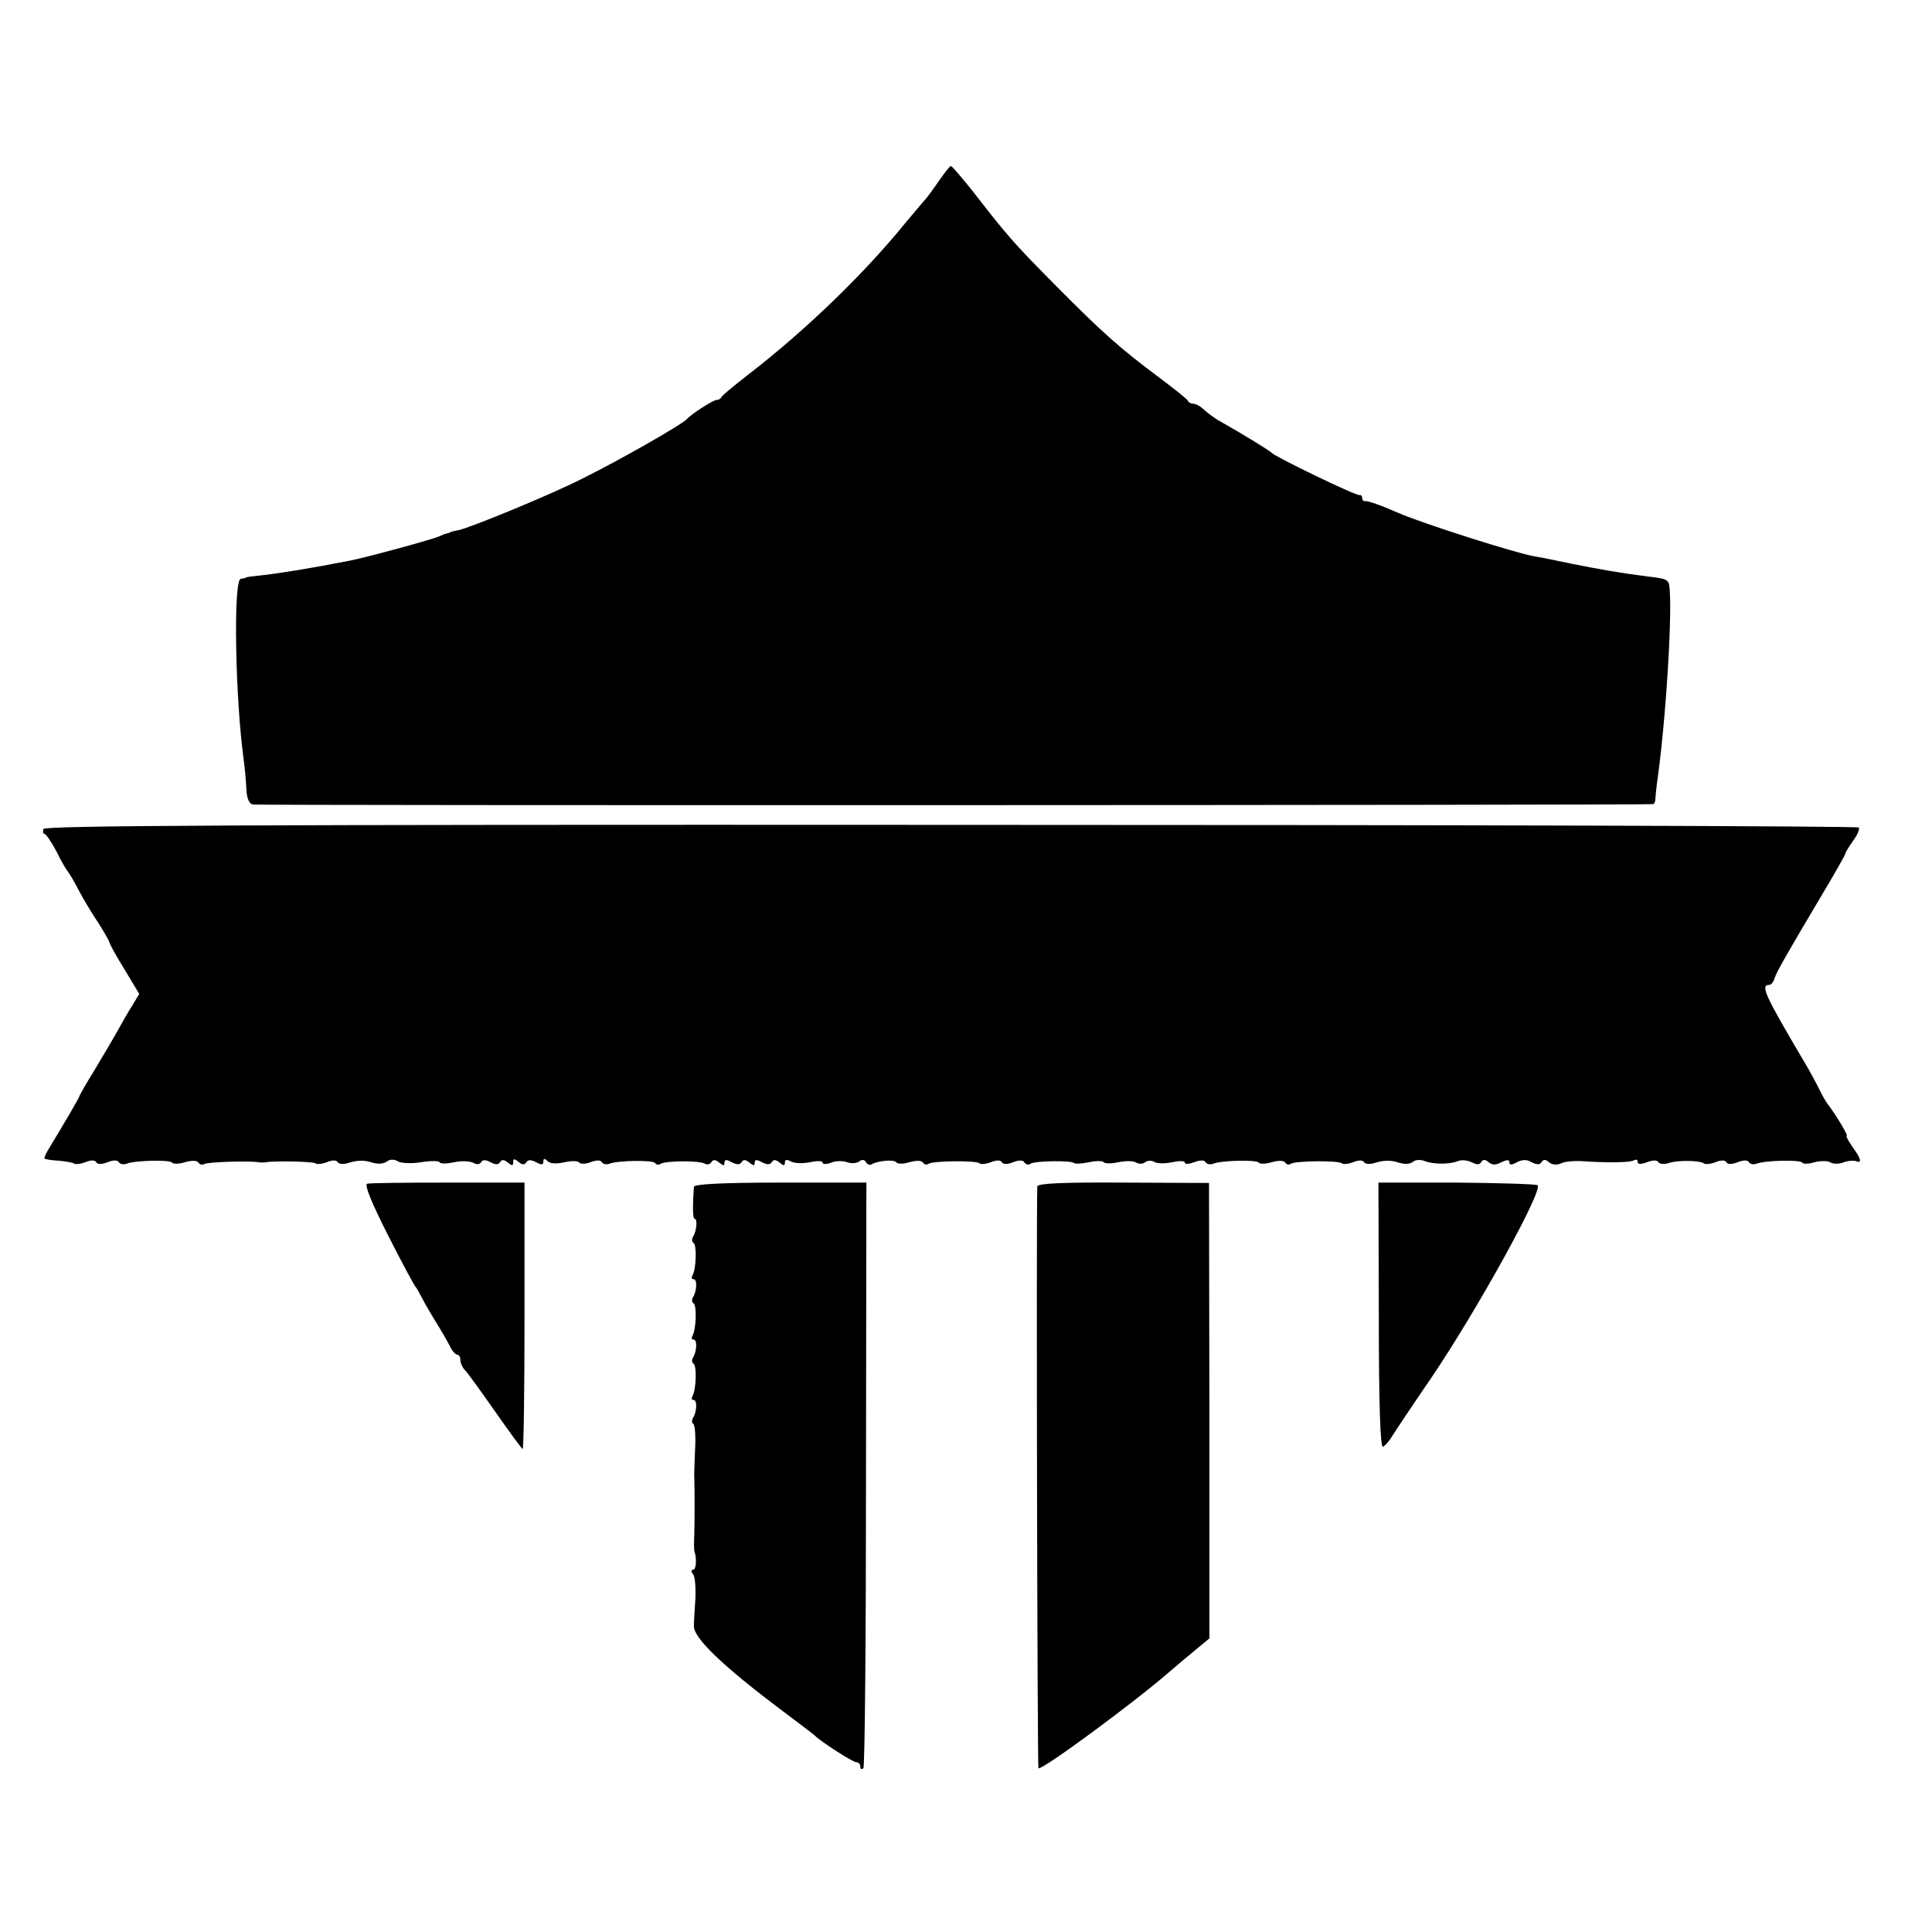
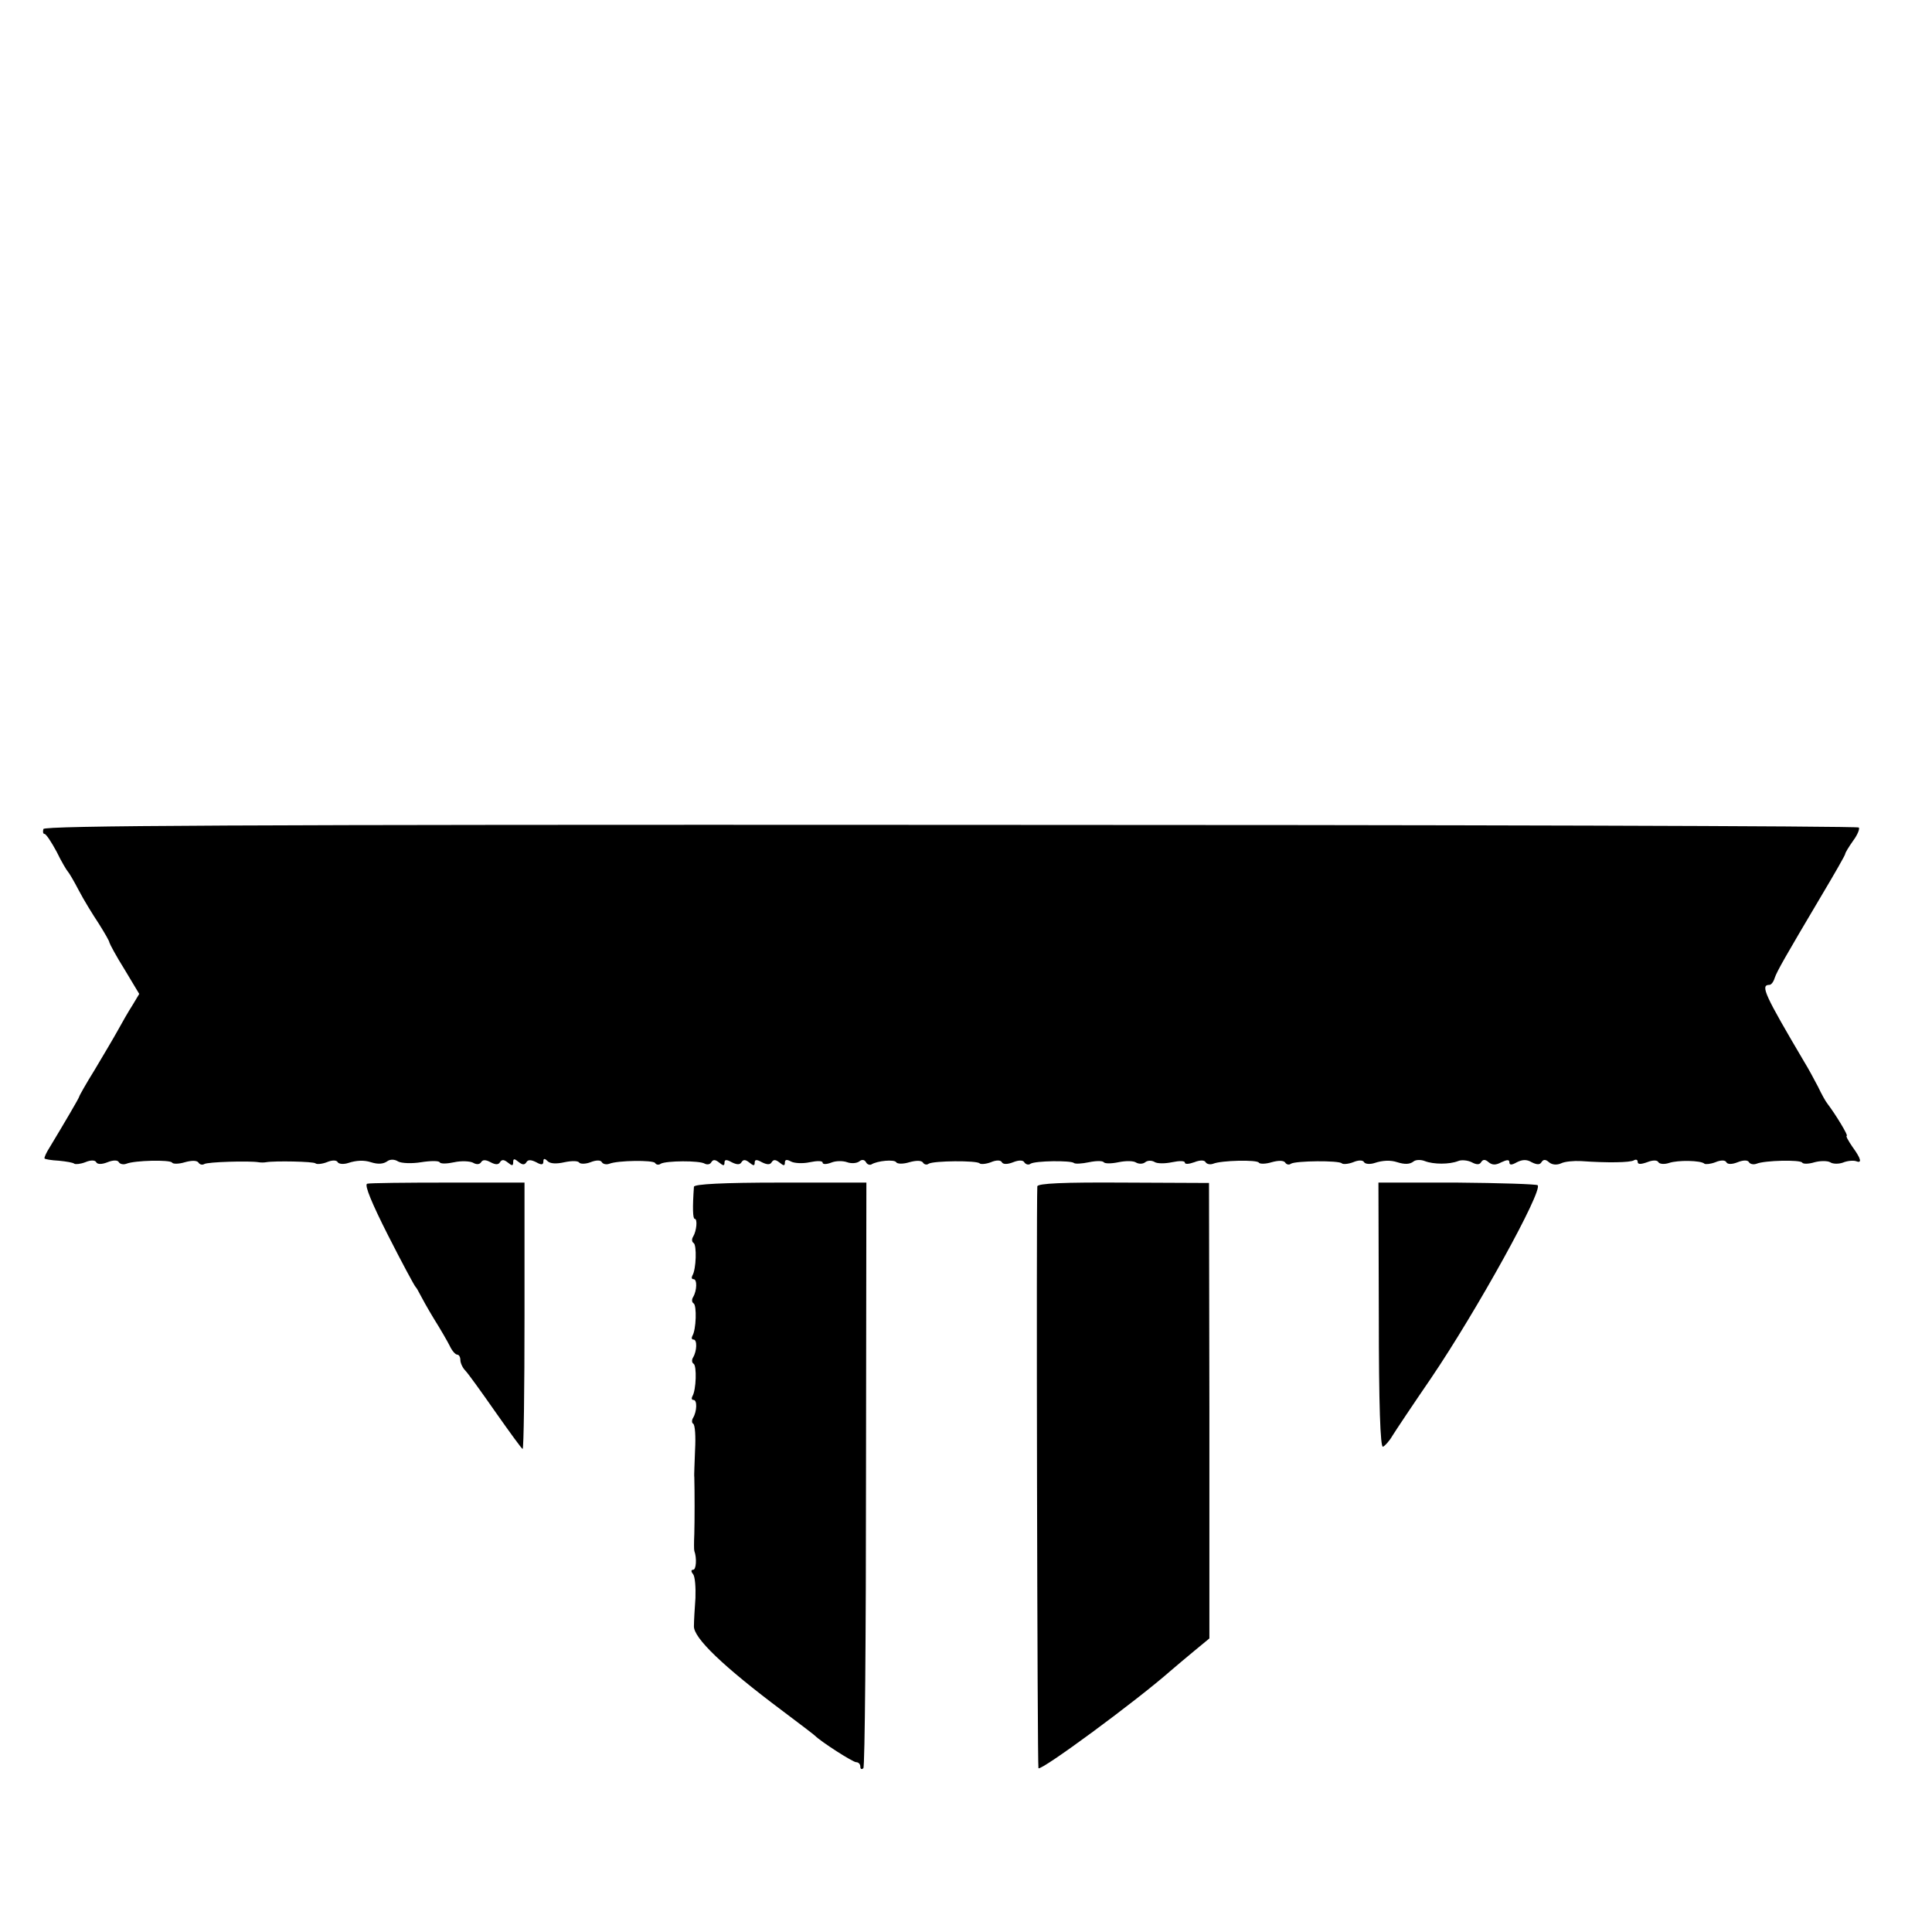
<svg xmlns="http://www.w3.org/2000/svg" version="1.0" width="512pt" height="512pt" viewBox="0 0 512 512" preserveAspectRatio="xMidYMid meet">
  <g transform="translate(0,512) scale(0.1,-0.1)" fill="#000000" stroke="none">
-     <path d="M2490 4643 c-14 -20 -29 -41 -35 -48 -5 -6 -30 -35 -55 -65 -112 -138 -268 -288 -420 -405 -36 -28 -66 -53 -68 -57 -2 -5 -8 -8 -13 -8 -9 0 -67 -37 -79 -51 -13 -14 -173 -106 -280 -159 -81 -41 -292 -128 -325 -135 -11 -2 -21 -4 -22 -6 -2 -1 -6 -2 -10 -3 -5 -1 -12 -4 -18 -7 -10 -6 -196 -57 -239 -65 -102 -20 -189 -34 -236 -39 -19 -2 -36 -4 -37 -5 -2 -2 -9 -3 -15 -4 -20 -2 -15 -314 8 -481 3 -22 6 -57 7 -77 1 -23 7 -38 17 -40 13 -3 3696 -2 3711 1 3 0 6 7 6 14 0 6 3 35 7 62 25 187 41 494 27 512 -7 9 -10 10 -67 17 -62 8 -114 17 -189 32 -38 8 -81 17 -95 19 -47 7 -301 88 -365 116 -45 20 -80 32 -87 31 -5 -1 -8 3 -8 8 0 5 -3 9 -7 8 -8 -3 -225 102 -233 112 -4 5 -72 47 -141 86 -10 6 -27 18 -37 27 -10 10 -23 17 -29 17 -6 0 -13 3 -15 8 -1 4 -37 32 -78 63 -103 77 -148 117 -270 240 -111 112 -129 132 -218 247 -31 39 -59 72 -62 72 -3 0 -16 -17 -30 -37z" />
    <path d="M115 2923 c-2 -7 -1 -13 3 -13 4 0 18 -21 32 -47 13 -27 27 -50 30 -53 3 -3 16 -25 29 -50 13 -25 37 -64 53 -88 15 -24 28 -46 28 -50 1 -4 18 -36 40 -71 l39 -65 -18 -30 c-11 -17 -28 -47 -39 -67 -11 -20 -39 -67 -61 -104 -23 -37 -41 -69 -41 -71 0 -3 -40 -71 -78 -134 -9 -14 -15 -27 -14 -30 1 -2 18 -5 38 -6 20 -2 38 -5 41 -8 3 -2 16 -1 29 4 14 6 26 6 29 0 3 -6 15 -6 30 0 15 6 27 6 30 0 3 -5 12 -7 20 -4 22 9 116 11 121 3 2 -4 18 -4 34 1 18 5 32 5 36 -1 3 -5 10 -7 15 -4 8 6 121 9 144 5 6 -1 15 -1 20 0 23 4 126 2 131 -3 3 -3 17 -2 30 3 14 6 26 6 29 0 3 -5 16 -6 28 -2 21 7 42 8 60 2 19 -6 33 -5 44 3 7 5 19 5 28 -1 9 -5 37 -6 61 -2 25 4 47 4 49 0 3 -5 20 -4 39 0 18 4 40 3 49 -1 10 -6 18 -5 22 1 4 7 12 7 25 0 13 -7 21 -7 25 0 5 8 11 7 21 -1 11 -9 14 -9 14 1 0 10 3 10 14 1 10 -8 16 -9 21 -1 4 7 12 7 26 0 14 -8 19 -7 19 2 0 8 3 9 11 1 7 -7 23 -8 45 -3 19 4 36 4 39 -1 3 -4 17 -4 30 1 15 6 27 6 30 0 3 -5 12 -7 20 -4 23 9 116 10 121 2 3 -5 10 -6 15 -2 14 8 103 9 117 0 6 -3 14 -2 17 4 5 8 11 7 21 -1 11 -9 14 -9 14 0 0 8 5 9 19 1 14 -7 22 -7 26 0 5 8 11 7 21 -1 11 -9 14 -9 14 0 0 8 5 9 19 1 14 -7 22 -7 26 0 5 8 11 7 21 -1 11 -9 14 -9 14 0 0 8 5 9 16 3 9 -5 32 -6 50 -2 19 4 34 4 34 -1 0 -5 10 -5 23 0 12 5 31 5 42 1 11 -4 25 -3 32 2 7 6 14 5 18 -2 3 -6 10 -8 14 -6 16 10 61 14 66 6 3 -5 19 -5 35 0 18 5 32 5 36 -1 3 -5 10 -7 15 -3 13 8 128 9 135 1 3 -3 17 -2 30 3 14 6 26 6 29 0 3 -6 15 -6 30 0 15 6 27 6 30 -1 4 -5 11 -7 16 -3 13 8 107 9 115 2 3 -3 21 -2 40 2 19 4 36 4 39 0 3 -4 20 -4 39 0 19 4 40 4 47 -1 7 -4 18 -4 24 1 6 5 17 5 24 1 7 -5 28 -5 47 -1 19 4 34 4 34 -1 0 -5 11 -4 25 1 15 6 27 6 30 0 3 -5 12 -7 20 -4 22 9 116 11 121 3 2 -4 18 -4 34 1 18 5 32 5 36 -1 3 -5 10 -7 15 -3 13 8 128 9 135 1 3 -3 17 -2 30 3 14 6 26 6 29 0 3 -5 16 -6 28 -2 21 7 42 8 60 2 19 -6 33 -6 43 2 6 5 20 5 30 1 23 -9 65 -9 88 0 9 4 26 2 36 -3 13 -7 21 -7 25 0 5 8 11 8 20 0 10 -8 19 -8 34 0 15 7 21 7 21 0 0 -8 6 -8 20 0 14 7 26 8 39 0 14 -7 22 -7 26 0 5 8 11 8 20 0 8 -7 21 -8 32 -3 10 5 34 7 53 6 70 -5 130 -4 140 2 5 3 10 2 10 -4 0 -7 8 -7 25 -1 15 6 27 6 30 0 3 -5 16 -6 28 -2 23 8 85 7 94 -2 3 -2 16 -1 29 4 14 6 26 6 29 0 3 -6 15 -6 30 0 15 6 27 6 30 0 3 -5 12 -7 20 -4 22 9 116 11 121 3 2 -4 17 -4 33 1 15 4 34 4 41 0 7 -5 23 -5 34 -1 12 5 27 6 34 4 17 -7 15 5 -9 38 -11 16 -18 29 -15 29 5 0 -29 56 -51 85 -5 6 -16 26 -25 45 -10 19 -26 49 -36 65 -105 178 -118 205 -93 205 5 0 11 8 14 18 6 18 29 58 125 220 34 57 62 106 62 109 0 3 9 18 21 35 12 16 18 32 15 35 -4 4 -1086 7 -2406 7 -1911 1 -2401 -2 -2405 -11z" />
    <path d="M973 1983 c-8 -3 13 -53 55 -136 37 -73 70 -134 73 -137 3 -3 8 -12 12 -20 4 -8 20 -37 37 -65 17 -27 36 -60 42 -72 6 -13 15 -23 20 -23 4 0 8 -6 8 -14 0 -8 6 -21 13 -28 7 -7 43 -57 80 -110 38 -54 70 -98 72 -98 3 0 5 159 5 353 l0 353 -203 0 c-111 0 -208 -1 -214 -3z" />
    <path d="M1839 1975 c-4 -55 -3 -85 2 -85 8 0 5 -32 -4 -47 -4 -6 -4 -14 1 -17 9 -5 7 -70 -3 -86 -3 -6 -2 -10 3 -10 10 0 9 -30 -1 -47 -4 -6 -4 -14 1 -17 9 -5 7 -70 -3 -86 -3 -6 -2 -10 3 -10 10 0 9 -30 -1 -47 -4 -6 -4 -14 1 -17 9 -5 7 -70 -3 -86 -3 -6 -2 -10 3 -10 10 0 9 -30 -1 -47 -4 -6 -4 -14 0 -16 5 -3 7 -34 5 -69 -1 -34 -3 -67 -2 -73 1 -37 1 -116 0 -150 -1 -22 -1 -42 0 -45 7 -19 5 -50 -3 -50 -6 0 -6 -5 0 -12 5 -7 7 -35 6 -63 -2 -27 -4 -61 -4 -74 -2 -31 77 -107 236 -226 44 -33 82 -62 85 -65 16 -16 100 -70 109 -70 6 0 11 -5 11 -12 0 -6 3 -8 8 -4 4 4 7 355 7 780 l1 772 -228 0 c-152 0 -228 -4 -229 -11z" />
    <path d="M2749 1976 c-3 -61 0 -1538 3 -1542 8 -7 259 178 350 258 13 11 41 35 63 53 l40 33 0 604 -1 603 -227 1 c-158 1 -227 -2 -228 -10z" />
    <path d="M3654 1634 c0 -238 4 -350 11 -348 5 2 17 15 25 29 8 13 54 82 102 152 122 180 297 497 283 512 -4 3 -100 6 -214 7 l-208 0 1 -352z" />
  </g>
</svg>